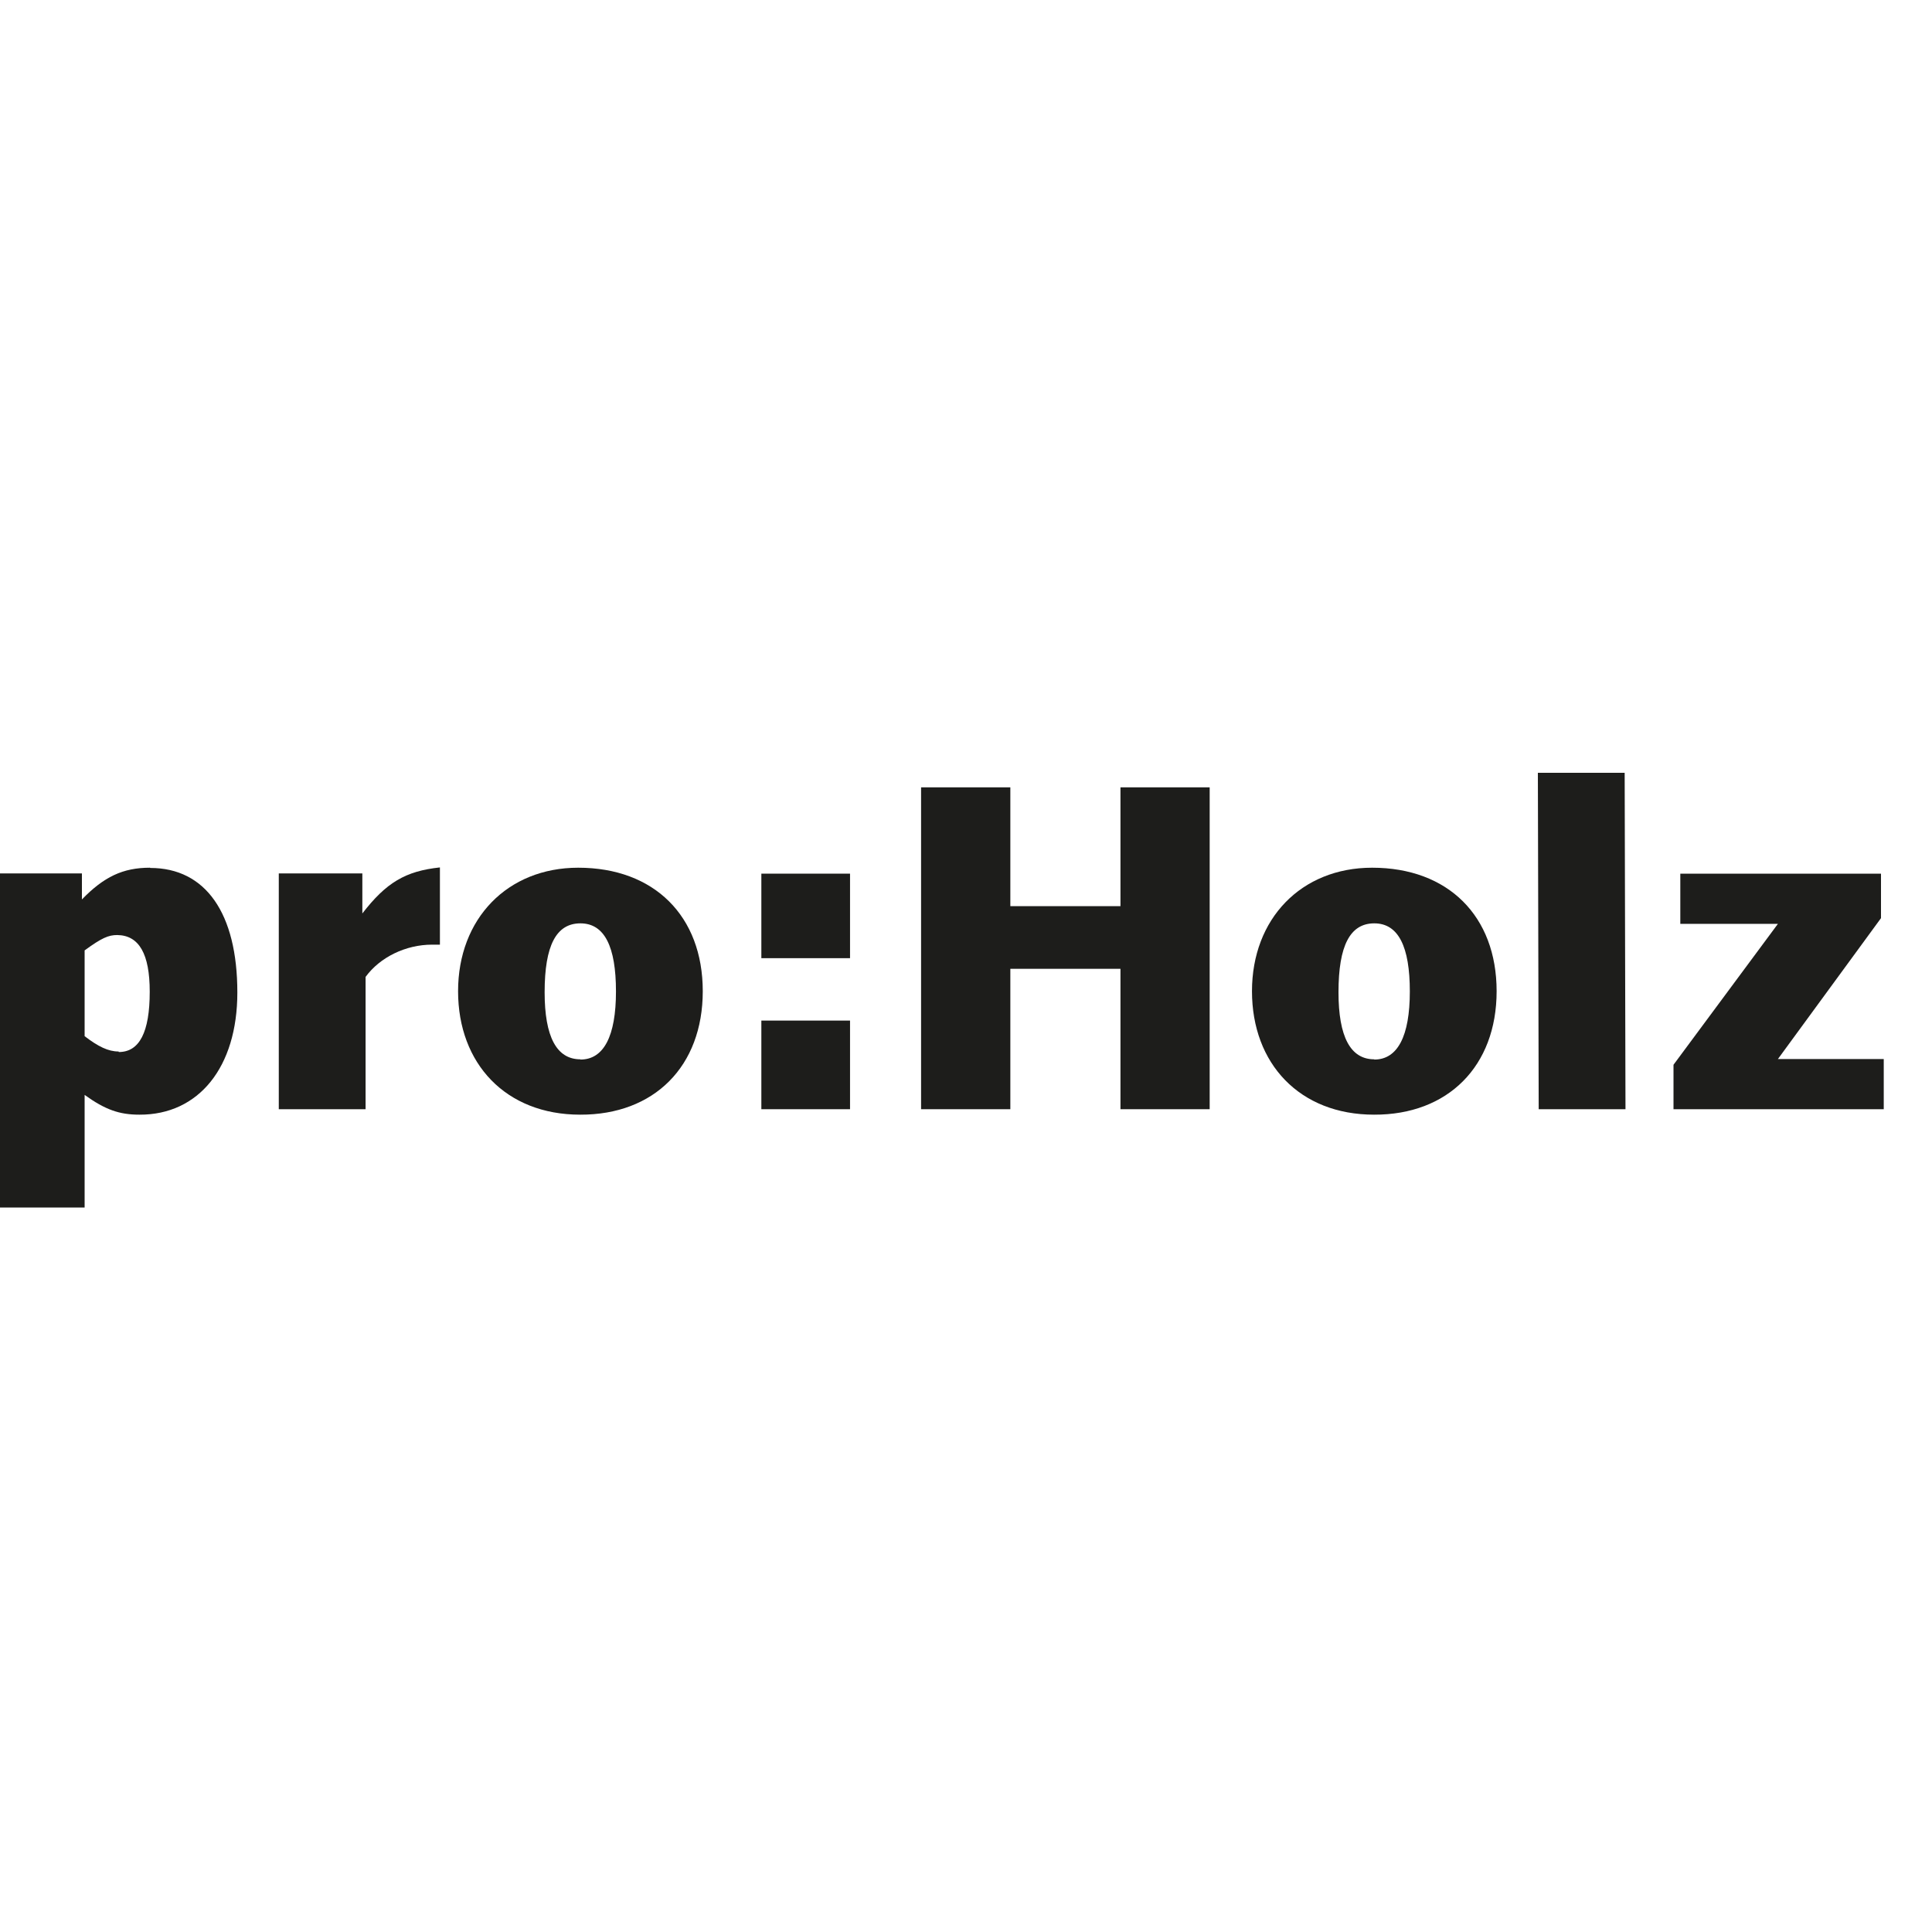
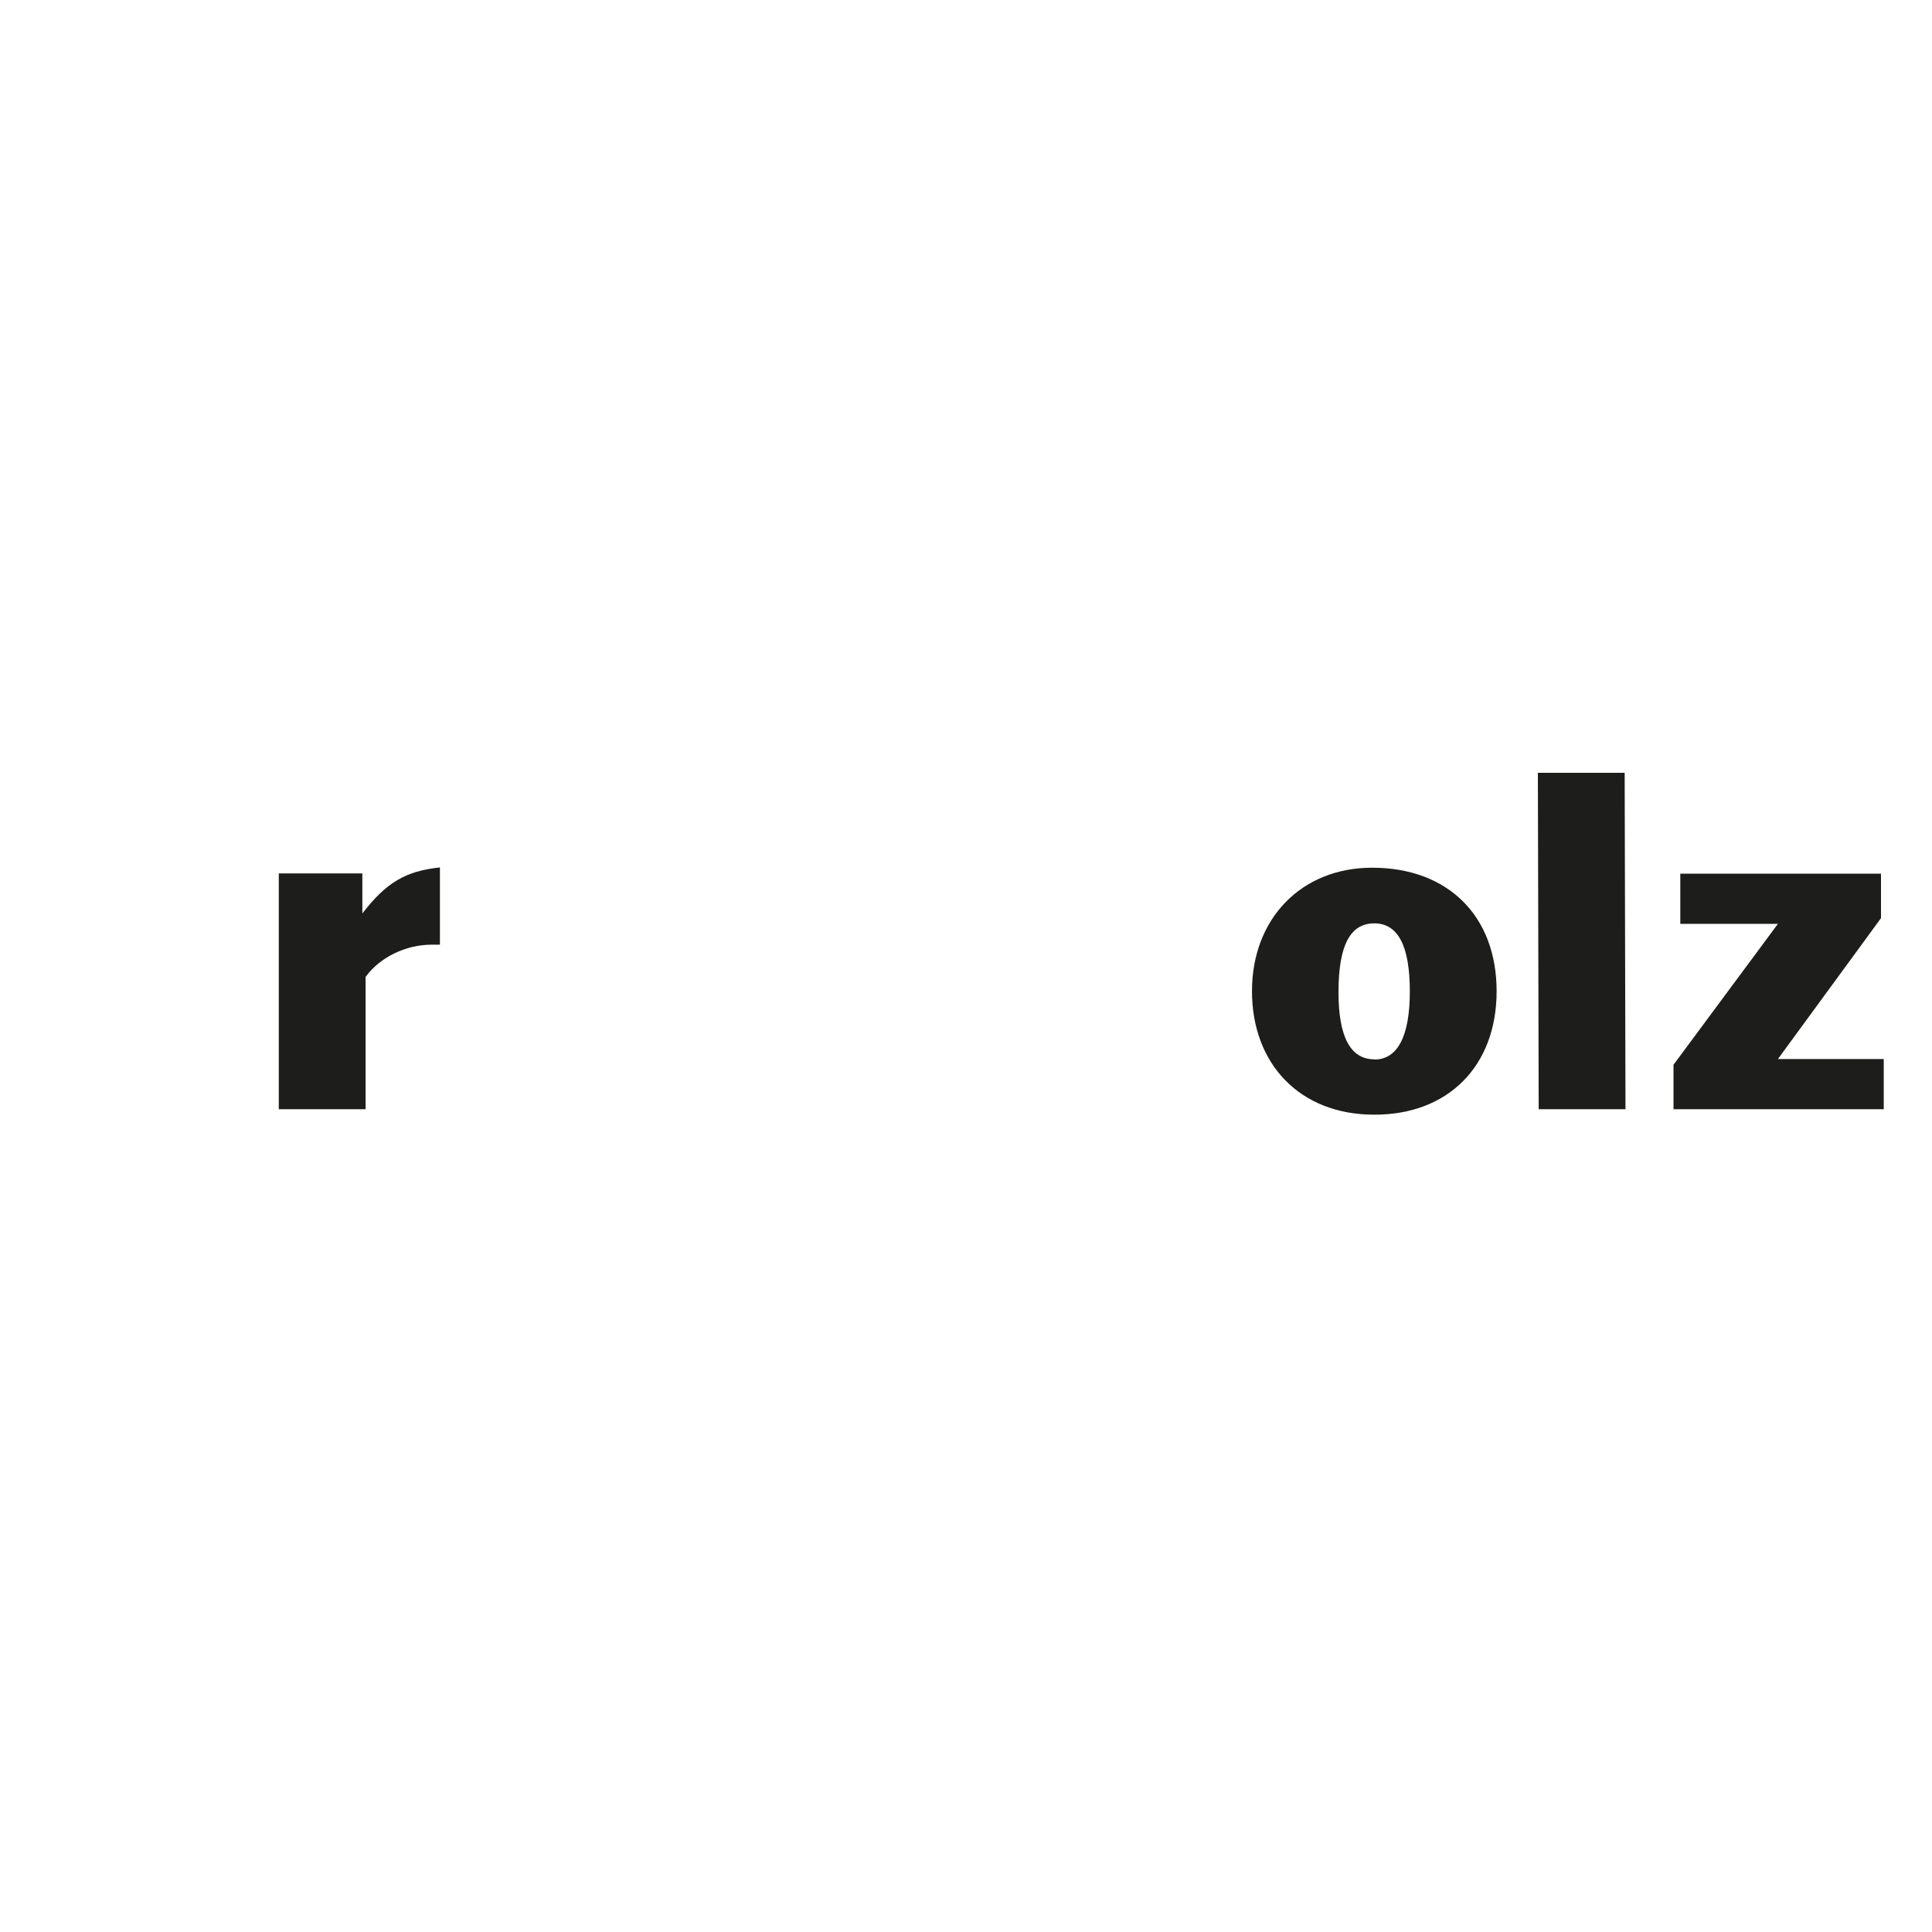
<svg xmlns="http://www.w3.org/2000/svg" width="40" height="40" viewBox="0 0 40 40" fill="none">
-   <path d="M23.198 18.761H20.918V16.301H19.07V22.965H20.918V20.058H23.198V22.965H25.045V16.301H23.198V18.761Z" fill="#1D1D1B" />
  <path d="M28.409 17.965C26.943 17.965 25.921 19.02 25.921 20.522C25.921 22.023 26.909 23.078 28.448 23.078C29.975 23.084 30.986 22.077 30.986 20.522C30.986 18.966 29.981 17.965 28.409 17.965ZM28.453 21.932C27.959 21.932 27.712 21.464 27.712 20.543C27.712 19.574 27.954 19.117 28.453 19.117C28.953 19.117 29.189 19.601 29.189 20.527C29.189 21.453 28.936 21.937 28.453 21.937V21.932Z" fill="#1D1D1B" />
  <path d="M31.84 16L31.857 22.965H33.654L33.637 16H31.84Z" fill="#1D1D1B" />
  <path d="M36.81 21.926L38.944 19.009V18.088H34.789V19.127H36.81L34.648 22.045V22.965H39.001V21.926H36.81Z" fill="#1D1D1B" />
-   <path d="M3.105 17.965C2.544 17.965 2.151 18.153 1.696 18.622V18.083H0V25H1.752V22.669C2.179 22.976 2.471 23.078 2.886 23.078C4.116 23.084 4.914 22.093 4.914 20.549C4.914 18.907 4.257 17.97 3.111 17.97L3.105 17.965ZM2.454 21.77C2.241 21.77 2.033 21.668 1.752 21.453V19.677C2.106 19.418 2.246 19.359 2.426 19.359C2.881 19.364 3.1 19.752 3.1 20.532C3.1 21.372 2.886 21.781 2.46 21.781L2.454 21.77Z" fill="#1D1D1B" />
  <path d="M7.502 18.912V18.083H5.772V22.965H7.569V20.226C7.867 19.817 8.401 19.558 8.945 19.558H9.108V17.959C8.395 18.035 7.996 18.272 7.502 18.912Z" fill="#1D1D1B" />
-   <path d="M11.972 17.965C10.506 17.965 9.484 19.02 9.484 20.522C9.484 22.023 10.473 23.078 12.011 23.078C13.544 23.084 14.55 22.077 14.55 20.522C14.55 18.966 13.544 17.965 11.972 17.965ZM12.017 21.932C11.523 21.932 11.276 21.464 11.276 20.543C11.276 19.574 11.517 19.117 12.017 19.117C12.517 19.117 12.753 19.601 12.753 20.527C12.753 21.453 12.5 21.937 12.017 21.937V21.932Z" fill="#1D1D1B" />
-   <path d="M17.599 18.088H15.763V19.838H17.599V18.088Z" fill="#1D1D1B" />
-   <path d="M17.599 21.13H15.763V22.965H17.599V21.13Z" fill="#1D1D1B" />
</svg>